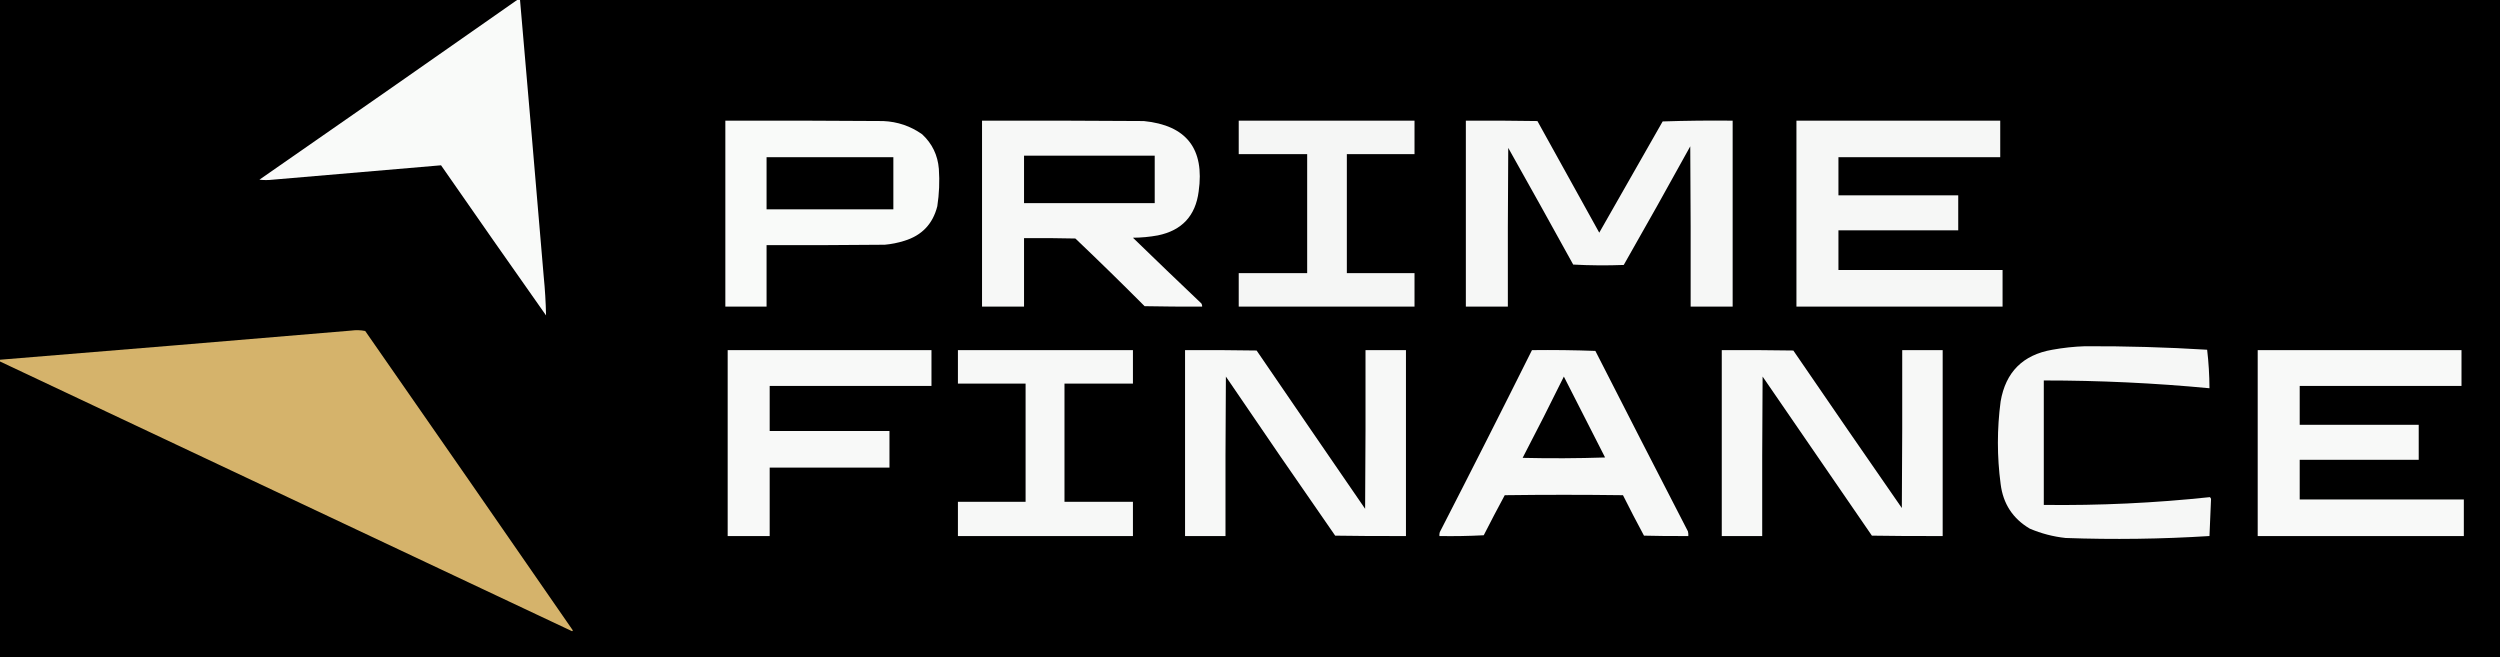
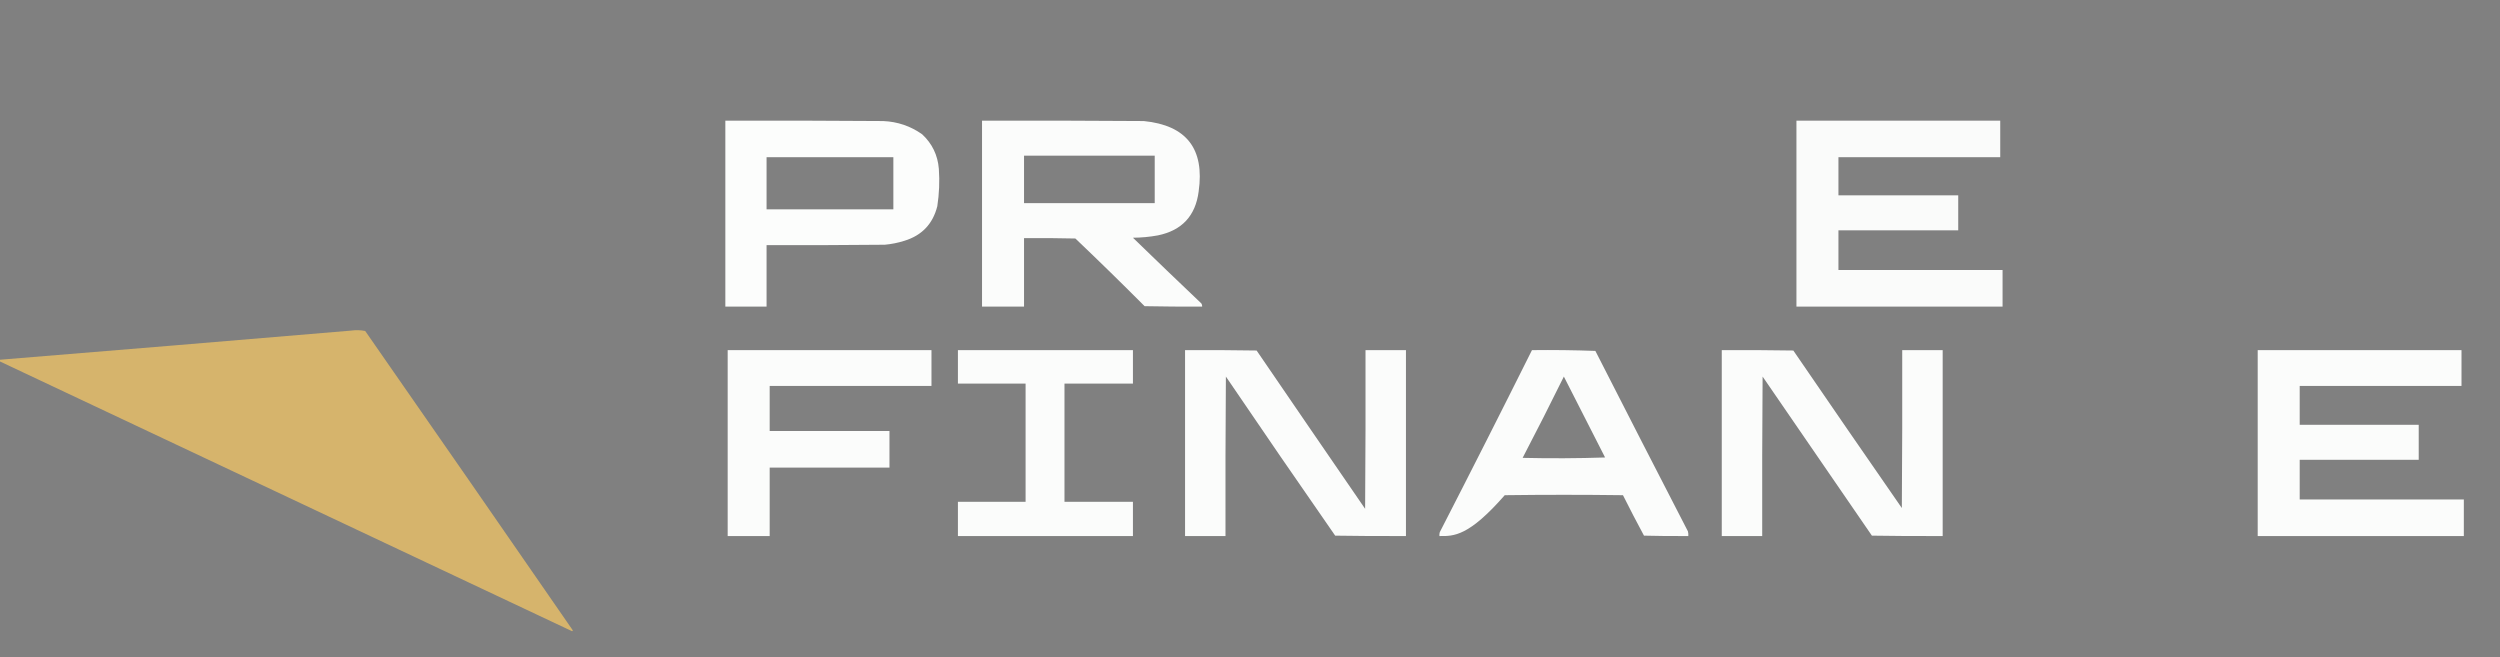
<svg xmlns="http://www.w3.org/2000/svg" width="3214" height="845" viewBox="0 0 3214 845" fill="none">
  <rect x="0" y="0" width="3214" height="845" fill="#808080" stroke="none" />
  <g clip-path="url(#clip0_149_103)">
-     <rect width="3214" height="845" fill="black" />
-     <path opacity="0.979" fill-rule="evenodd" clip-rule="evenodd" d="M665.5 -0.5C666.5 -0.5 667.5 -0.5 668.5 -0.5C678.828 118.129 688.994 236.796 699 355.5C700.665 372.147 701.665 388.813 702 405.5C656.749 341.327 611.749 276.994 567 212.5C494.888 218.684 422.721 224.85 350.5 231C344.833 231.667 339.167 231.667 333.5 231C444.456 154.041 555.123 76.874 665.5 -0.5Z" fill="#FEFFFE" />
    <path opacity="0.979" fill-rule="evenodd" clip-rule="evenodd" d="M932.5 155.125C1000.17 154.958 1067.83 155.125 1135.5 155.625C1153.94 156.432 1170.61 162.099 1185.5 172.625C1198.39 184.588 1205.56 199.422 1207 217.125C1208.11 233.217 1207.44 249.217 1205 265.125C1199.25 287.932 1185.08 302.766 1162.5 309.625C1154.37 312.185 1146.03 313.851 1137.5 314.625C1086.83 315.125 1036.17 315.292 985.5 315.125C985.5 341.458 985.5 367.792 985.5 394.125C967.833 394.125 950.167 394.125 932.5 394.125C932.5 314.458 932.5 234.792 932.5 155.125ZM985.5 202.125C1039.83 202.125 1094.17 202.125 1148.5 202.125C1148.5 224.458 1148.5 246.792 1148.5 269.125C1094.17 269.125 1039.83 269.125 985.5 269.125C985.5 246.792 985.5 224.458 985.5 202.125Z" fill="#FEFFFE" />
    <path opacity="0.969" fill-rule="evenodd" clip-rule="evenodd" d="M1262.5 155.125C1331.83 154.958 1401.17 155.125 1470.5 155.625C1525.3 161.117 1548.8 191.284 1541 246.125C1536.99 277.466 1519.49 296.3 1488.5 302.625C1477.93 304.554 1467.26 305.554 1456.5 305.625C1485.66 333.946 1514.99 362.113 1544.5 390.125C1545.25 391.361 1545.58 392.695 1545.5 394.125C1520.83 394.292 1496.16 394.125 1471.5 393.625C1442.29 364.279 1412.63 335.279 1382.5 306.625C1360.5 306.125 1338.5 305.958 1316.5 306.125C1316.5 335.458 1316.5 364.792 1316.5 394.125C1298.5 394.125 1280.5 394.125 1262.5 394.125C1262.5 314.458 1262.5 234.792 1262.5 155.125ZM1316.5 200.125C1372.5 200.125 1428.5 200.125 1484.5 200.125C1484.5 220.458 1484.5 240.792 1484.5 261.125C1428.5 261.125 1372.5 261.125 1316.5 261.125C1316.5 240.792 1316.5 220.458 1316.5 200.125Z" fill="#FEFFFE" />
-     <path opacity="0.964" fill-rule="evenodd" clip-rule="evenodd" d="M1592.5 155.125C1667.83 155.125 1743.17 155.125 1818.5 155.125C1818.5 169.458 1818.5 183.792 1818.5 198.125C1789.5 198.125 1760.5 198.125 1731.5 198.125C1731.5 249.125 1731.5 300.125 1731.5 351.125C1760.5 351.125 1789.5 351.125 1818.5 351.125C1818.5 365.458 1818.5 379.792 1818.5 394.125C1743.17 394.125 1667.83 394.125 1592.5 394.125C1592.5 379.792 1592.5 365.458 1592.5 351.125C1621.83 351.125 1651.17 351.125 1680.5 351.125C1680.5 300.125 1680.5 249.125 1680.5 198.125C1651.17 198.125 1621.83 198.125 1592.5 198.125C1592.5 183.792 1592.5 169.458 1592.5 155.125Z" fill="#FEFFFE" />
-     <path opacity="0.968" fill-rule="evenodd" clip-rule="evenodd" d="M1884.5 155.125C1915.17 154.958 1945.84 155.125 1976.5 155.625C2002.88 203.384 2029.38 251.218 2056 299.125C2083.17 251.458 2110.33 203.792 2137.5 156.125C2167.49 155.125 2197.49 154.792 2227.5 155.125C2227.5 234.792 2227.5 314.458 2227.5 394.125C2209.5 394.125 2191.5 394.125 2173.5 394.125C2173.67 325.458 2173.5 256.791 2173 188.125C2144.85 239.245 2116.35 290.079 2087.5 340.625C2065.83 341.458 2044.16 341.291 2022.5 340.125C1994.9 290.017 1967.07 240.017 1939 190.125C1938.5 258.124 1938.33 326.124 1938.5 394.125C1920.5 394.125 1902.5 394.125 1884.5 394.125C1884.5 314.458 1884.5 234.792 1884.5 155.125Z" fill="#FEFFFE" />
    <path opacity="0.968" fill-rule="evenodd" clip-rule="evenodd" d="M2309.5 155.125C2396.83 155.125 2484.17 155.125 2571.5 155.125C2571.5 170.792 2571.5 186.458 2571.5 202.125C2502.17 202.125 2432.83 202.125 2363.5 202.125C2363.5 218.458 2363.5 234.792 2363.5 251.125C2414.83 251.125 2466.17 251.125 2517.5 251.125C2517.5 266.125 2517.5 281.125 2517.5 296.125C2466.17 296.125 2414.83 296.125 2363.5 296.125C2363.5 313.125 2363.5 330.125 2363.5 347.125C2433.83 347.125 2504.17 347.125 2574.5 347.125C2574.5 362.792 2574.5 378.458 2574.5 394.125C2486.17 394.125 2397.83 394.125 2309.5 394.125C2309.5 314.458 2309.5 234.792 2309.5 155.125Z" fill="#FEFFFE" />
-     <path opacity="0.967" fill-rule="evenodd" clip-rule="evenodd" d="M2680.5 445.124C2732.89 444.906 2785.22 446.406 2837.5 449.624C2839.42 465.887 2840.42 482.387 2840.5 499.124C2769.67 492.428 2698.67 489.095 2627.5 489.124C2627.5 542.457 2627.5 595.791 2627.5 649.124C2698.93 650.001 2770.1 646.667 2841 639.124C2841.87 639.732 2842.37 640.565 2842.5 641.624C2841.74 657.44 2841.07 673.273 2840.5 689.124C2778.87 693 2717.21 693.833 2655.5 691.624C2639.56 689.903 2624.22 685.903 2609.5 679.624C2587.62 666.734 2575.12 647.567 2572 622.124C2567.33 586.788 2567.33 551.454 2572 516.124C2578.46 478.329 2600.63 456.162 2638.5 449.624C2652.54 447.071 2666.54 445.571 2680.5 445.124Z" fill="#FEFFFE" />
    <path opacity="0.973" fill-rule="evenodd" clip-rule="evenodd" d="M935.5 450.125C1022.83 450.125 1110.17 450.125 1197.5 450.125C1197.5 465.458 1197.5 480.792 1197.5 496.125C1128.17 496.125 1058.83 496.125 989.5 496.125C989.5 515.458 989.5 534.792 989.5 554.125C1040.83 554.125 1092.17 554.125 1143.5 554.125C1143.5 569.792 1143.5 585.458 1143.5 601.125C1092.17 601.125 1040.83 601.125 989.5 601.125C989.5 630.458 989.5 659.792 989.5 689.125C971.5 689.125 953.5 689.125 935.5 689.125C935.5 609.458 935.5 529.792 935.5 450.125Z" fill="#FEFFFE" />
    <path opacity="0.972" fill-rule="evenodd" clip-rule="evenodd" d="M1231.5 450.125C1306.5 450.125 1381.5 450.125 1456.5 450.125C1456.5 464.458 1456.5 478.792 1456.5 493.125C1427.17 493.125 1397.83 493.125 1368.5 493.125C1368.5 543.792 1368.5 594.458 1368.5 645.125C1397.83 645.125 1427.17 645.125 1456.5 645.125C1456.5 659.792 1456.5 674.458 1456.5 689.125C1381.5 689.125 1306.5 689.125 1231.5 689.125C1231.5 674.458 1231.5 659.792 1231.5 645.125C1260.5 645.125 1289.5 645.125 1318.5 645.125C1318.5 594.458 1318.5 543.792 1318.5 493.125C1289.5 493.125 1260.5 493.125 1231.5 493.125C1231.5 478.792 1231.5 464.458 1231.5 450.125Z" fill="#FEFFFE" />
    <path opacity="0.971" fill-rule="evenodd" clip-rule="evenodd" d="M1523.5 450.125C1554.17 449.958 1584.84 450.125 1615.5 450.625C1661.84 518.452 1708.34 586.285 1755 654.125C1755.5 586.126 1755.67 518.126 1755.5 450.125C1772.83 450.125 1790.17 450.125 1807.5 450.125C1807.5 529.792 1807.5 609.458 1807.5 689.125C1777.16 689.292 1746.83 689.125 1716.5 688.625C1669.28 620.736 1622.45 552.569 1576 484.125C1575.5 552.458 1575.33 620.791 1575.5 689.125C1558.17 689.125 1540.83 689.125 1523.5 689.125C1523.5 609.458 1523.5 529.792 1523.5 450.125Z" fill="#FEFFFE" />
-     <path opacity="0.969" fill-rule="evenodd" clip-rule="evenodd" d="M1969.5 450.126C1996.74 449.798 2023.91 450.131 2051 451.126C2090.48 528.593 2130.15 605.927 2170 683.126C2170.5 685.099 2170.66 687.099 2170.5 689.126C2151.5 689.293 2132.5 689.126 2113.5 688.626C2104.24 671.45 2095.24 654.116 2086.5 636.626C2035.83 635.959 1985.17 635.959 1934.5 636.626C1925.3 653.668 1916.3 670.835 1907.5 688.126C1888.51 689.126 1869.51 689.459 1850.5 689.126C1850.34 687.427 1850.51 685.76 1851 684.126C1890.99 606.286 1930.49 528.286 1969.5 450.126ZM2010.5 484.126C2028.12 518.511 2045.78 553.178 2063.5 588.126C2028.17 589.293 1992.84 589.459 1957.5 588.626C1975.58 553.973 1993.24 519.14 2010.5 484.126Z" fill="#FEFFFE" />
+     <path opacity="0.969" fill-rule="evenodd" clip-rule="evenodd" d="M1969.5 450.126C1996.74 449.798 2023.91 450.131 2051 451.126C2090.48 528.593 2130.15 605.927 2170 683.126C2170.5 685.099 2170.66 687.099 2170.5 689.126C2151.5 689.293 2132.5 689.126 2113.5 688.626C2104.24 671.45 2095.24 654.116 2086.5 636.626C2035.83 635.959 1985.17 635.959 1934.5 636.626C1888.51 689.126 1869.51 689.459 1850.5 689.126C1850.34 687.427 1850.51 685.76 1851 684.126C1890.99 606.286 1930.49 528.286 1969.5 450.126ZM2010.5 484.126C2028.12 518.511 2045.78 553.178 2063.5 588.126C2028.17 589.293 1992.84 589.459 1957.5 588.626C1975.58 553.973 1993.24 519.14 2010.5 484.126Z" fill="#FEFFFE" />
    <path opacity="0.97" fill-rule="evenodd" clip-rule="evenodd" d="M2213.5 450.125C2244.17 449.958 2274.84 450.125 2305.5 450.625C2351.76 518.26 2398.26 585.76 2445 653.125C2445.5 585.459 2445.67 517.792 2445.5 450.125C2462.83 450.125 2480.17 450.125 2497.5 450.125C2497.5 529.792 2497.5 609.458 2497.5 689.125C2467.16 689.292 2436.83 689.125 2406.5 688.625C2359.68 620.464 2312.84 552.298 2266 484.125C2265.5 552.458 2265.33 620.791 2265.5 689.125C2248.17 689.125 2230.83 689.125 2213.5 689.125C2213.5 609.458 2213.5 529.792 2213.5 450.125Z" fill="#FEFFFE" />
    <path opacity="0.975" fill-rule="evenodd" clip-rule="evenodd" d="M2902.5 450.125C2989.83 450.125 3077.17 450.125 3164.5 450.125C3164.5 465.458 3164.5 480.792 3164.5 496.125C3095.17 496.125 3025.83 496.125 2956.5 496.125C2956.5 512.792 2956.5 529.458 2956.5 546.125C3007.5 546.125 3058.5 546.125 3109.5 546.125C3109.5 561.125 3109.5 576.125 3109.5 591.125C3058.5 591.125 3007.5 591.125 2956.5 591.125C2956.5 608.125 2956.5 625.125 2956.5 642.125C3026.83 642.125 3097.17 642.125 3167.5 642.125C3167.5 657.792 3167.5 673.458 3167.5 689.125C3079.17 689.125 2990.83 689.125 2902.5 689.125C2902.5 609.458 2902.5 529.792 2902.5 450.125Z" fill="#FEFFFE" />
    <path opacity="0.995" fill-rule="evenodd" clip-rule="evenodd" d="M-0.5 464.499C-0.5 463.832 -0.5 463.166 -0.5 462.499C150.18 450.248 300.847 437.748 451.5 424.999C457.528 424.169 463.528 424.335 469.5 425.499C558.755 553.682 647.755 682.016 736.5 810.499C736.167 810.832 735.833 811.166 735.5 811.499C490.319 695.913 244.986 580.246 -0.5 464.499Z" fill="#D6B46C" />
  </g>
  <defs>
    <clipPath id="clip0_149_103">
      <rect width="3214" height="845" fill="white" />
    </clipPath>
  </defs>
</svg>